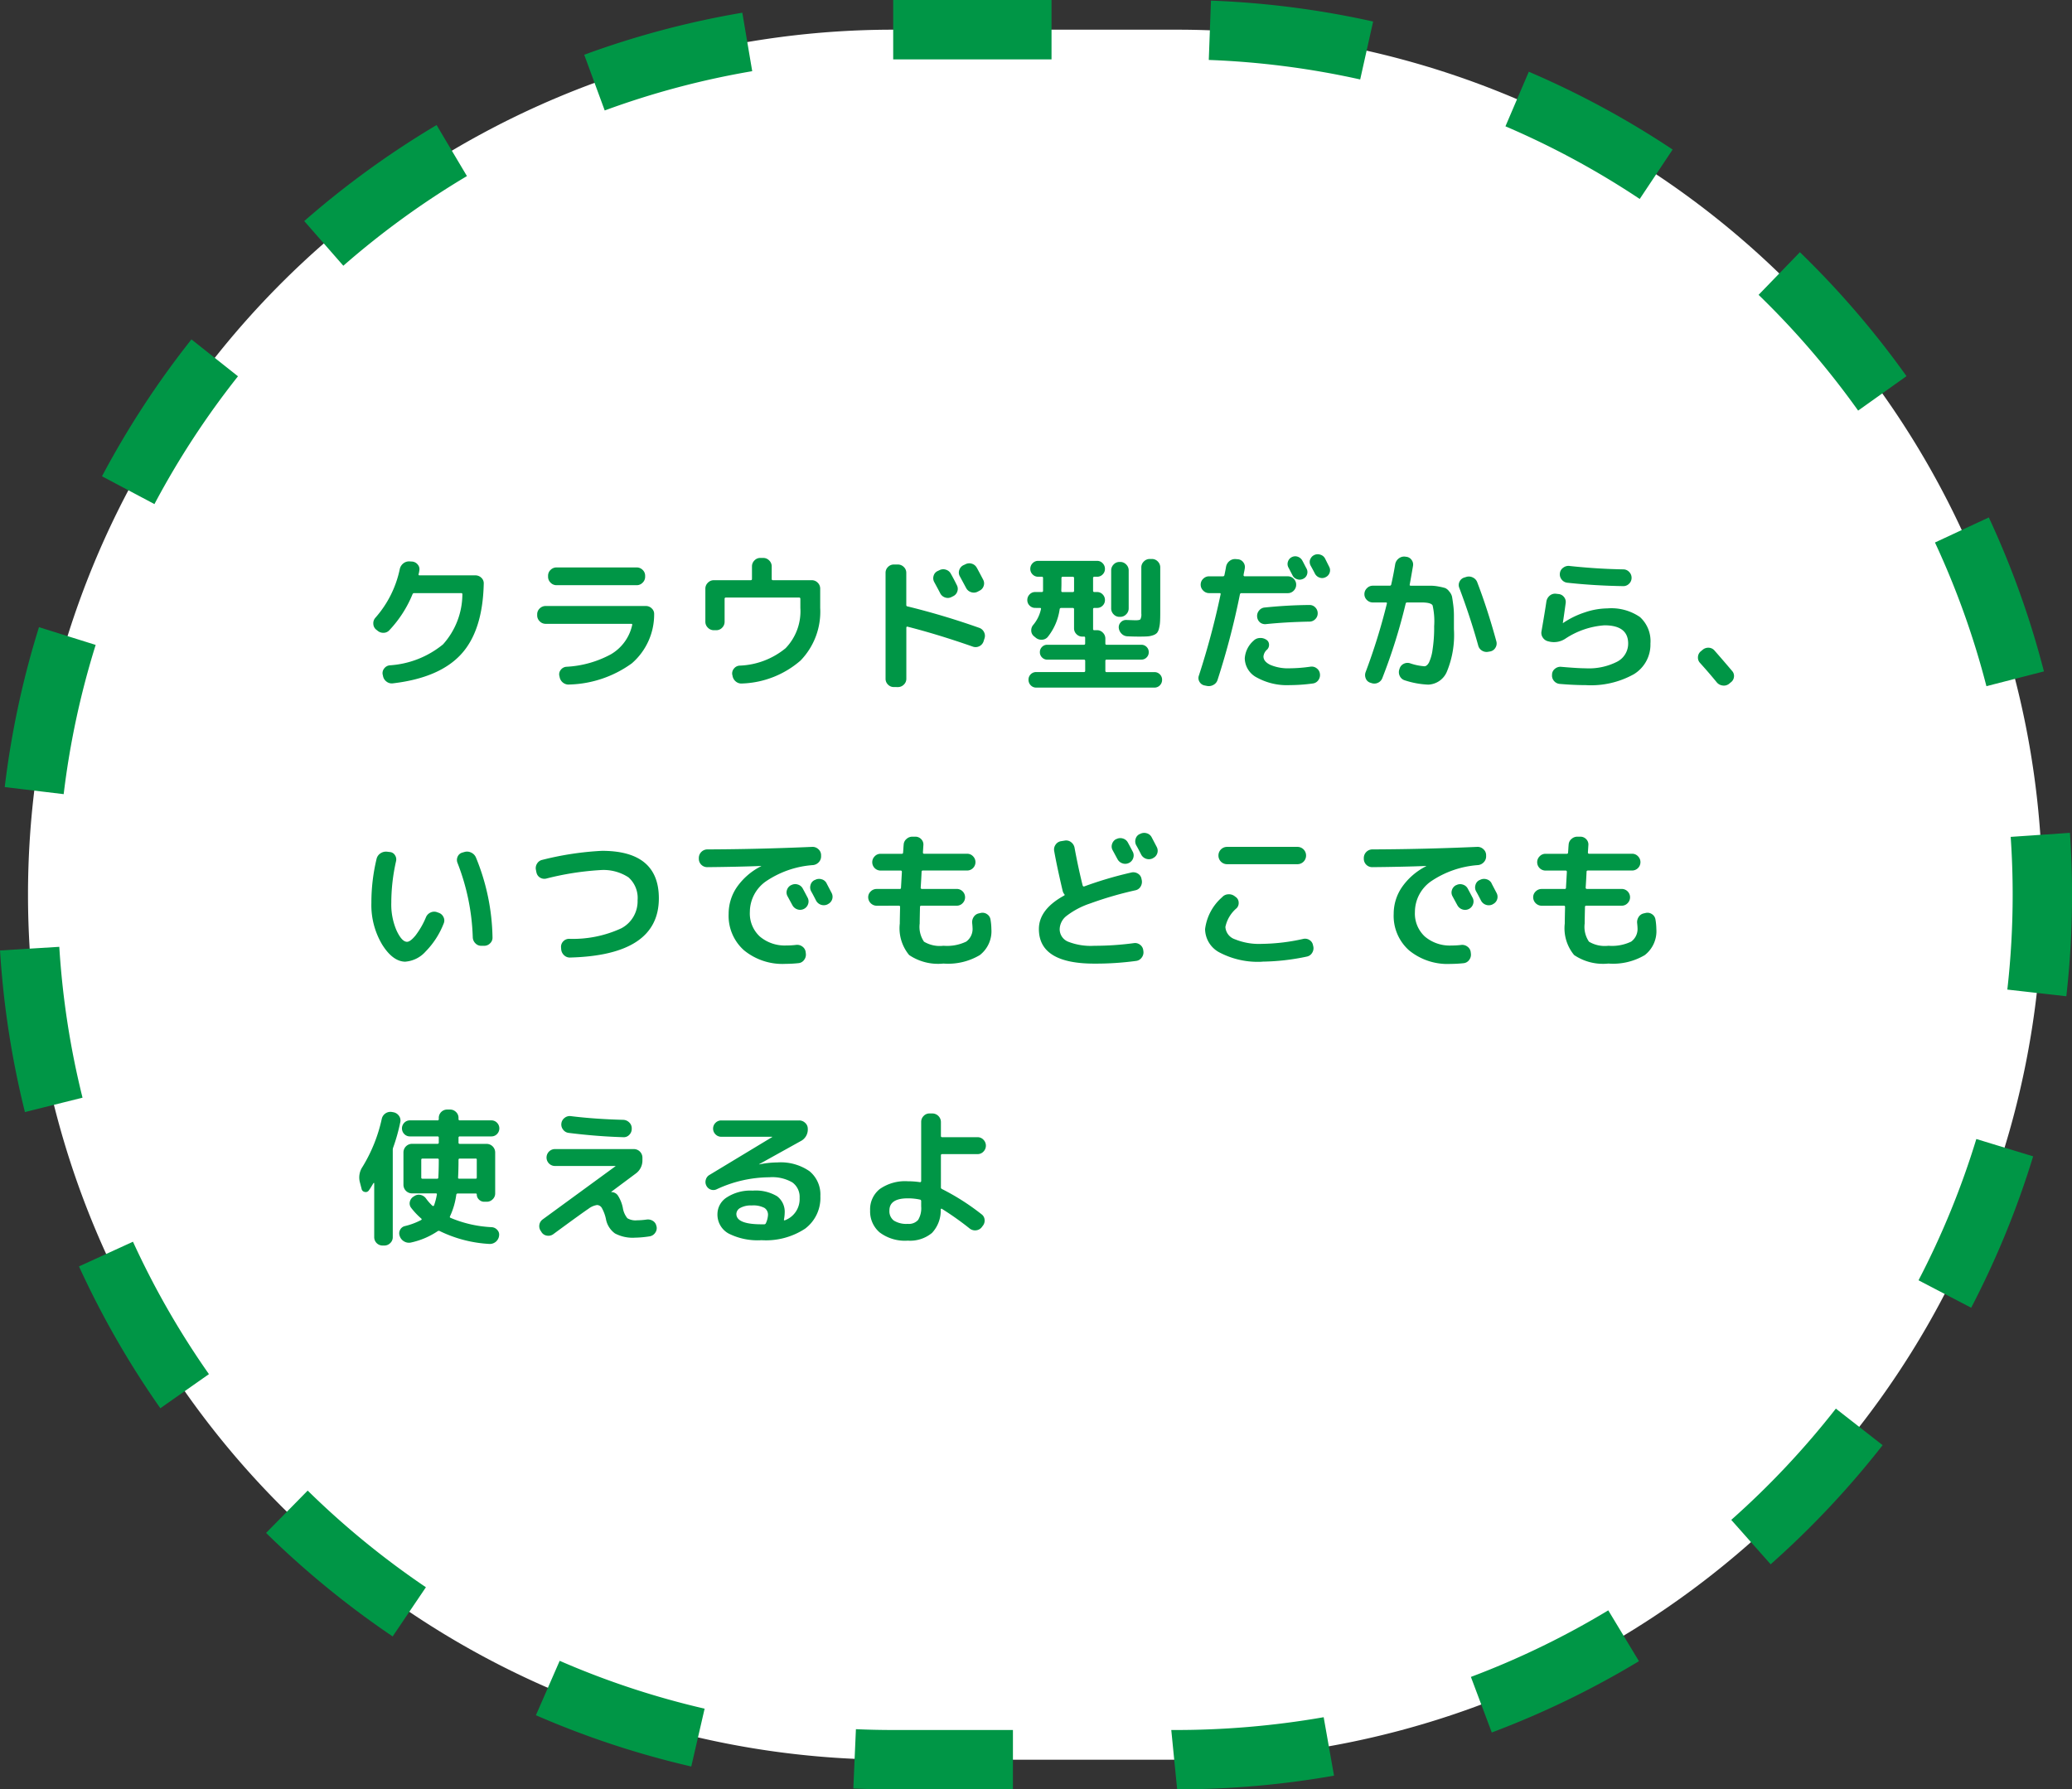
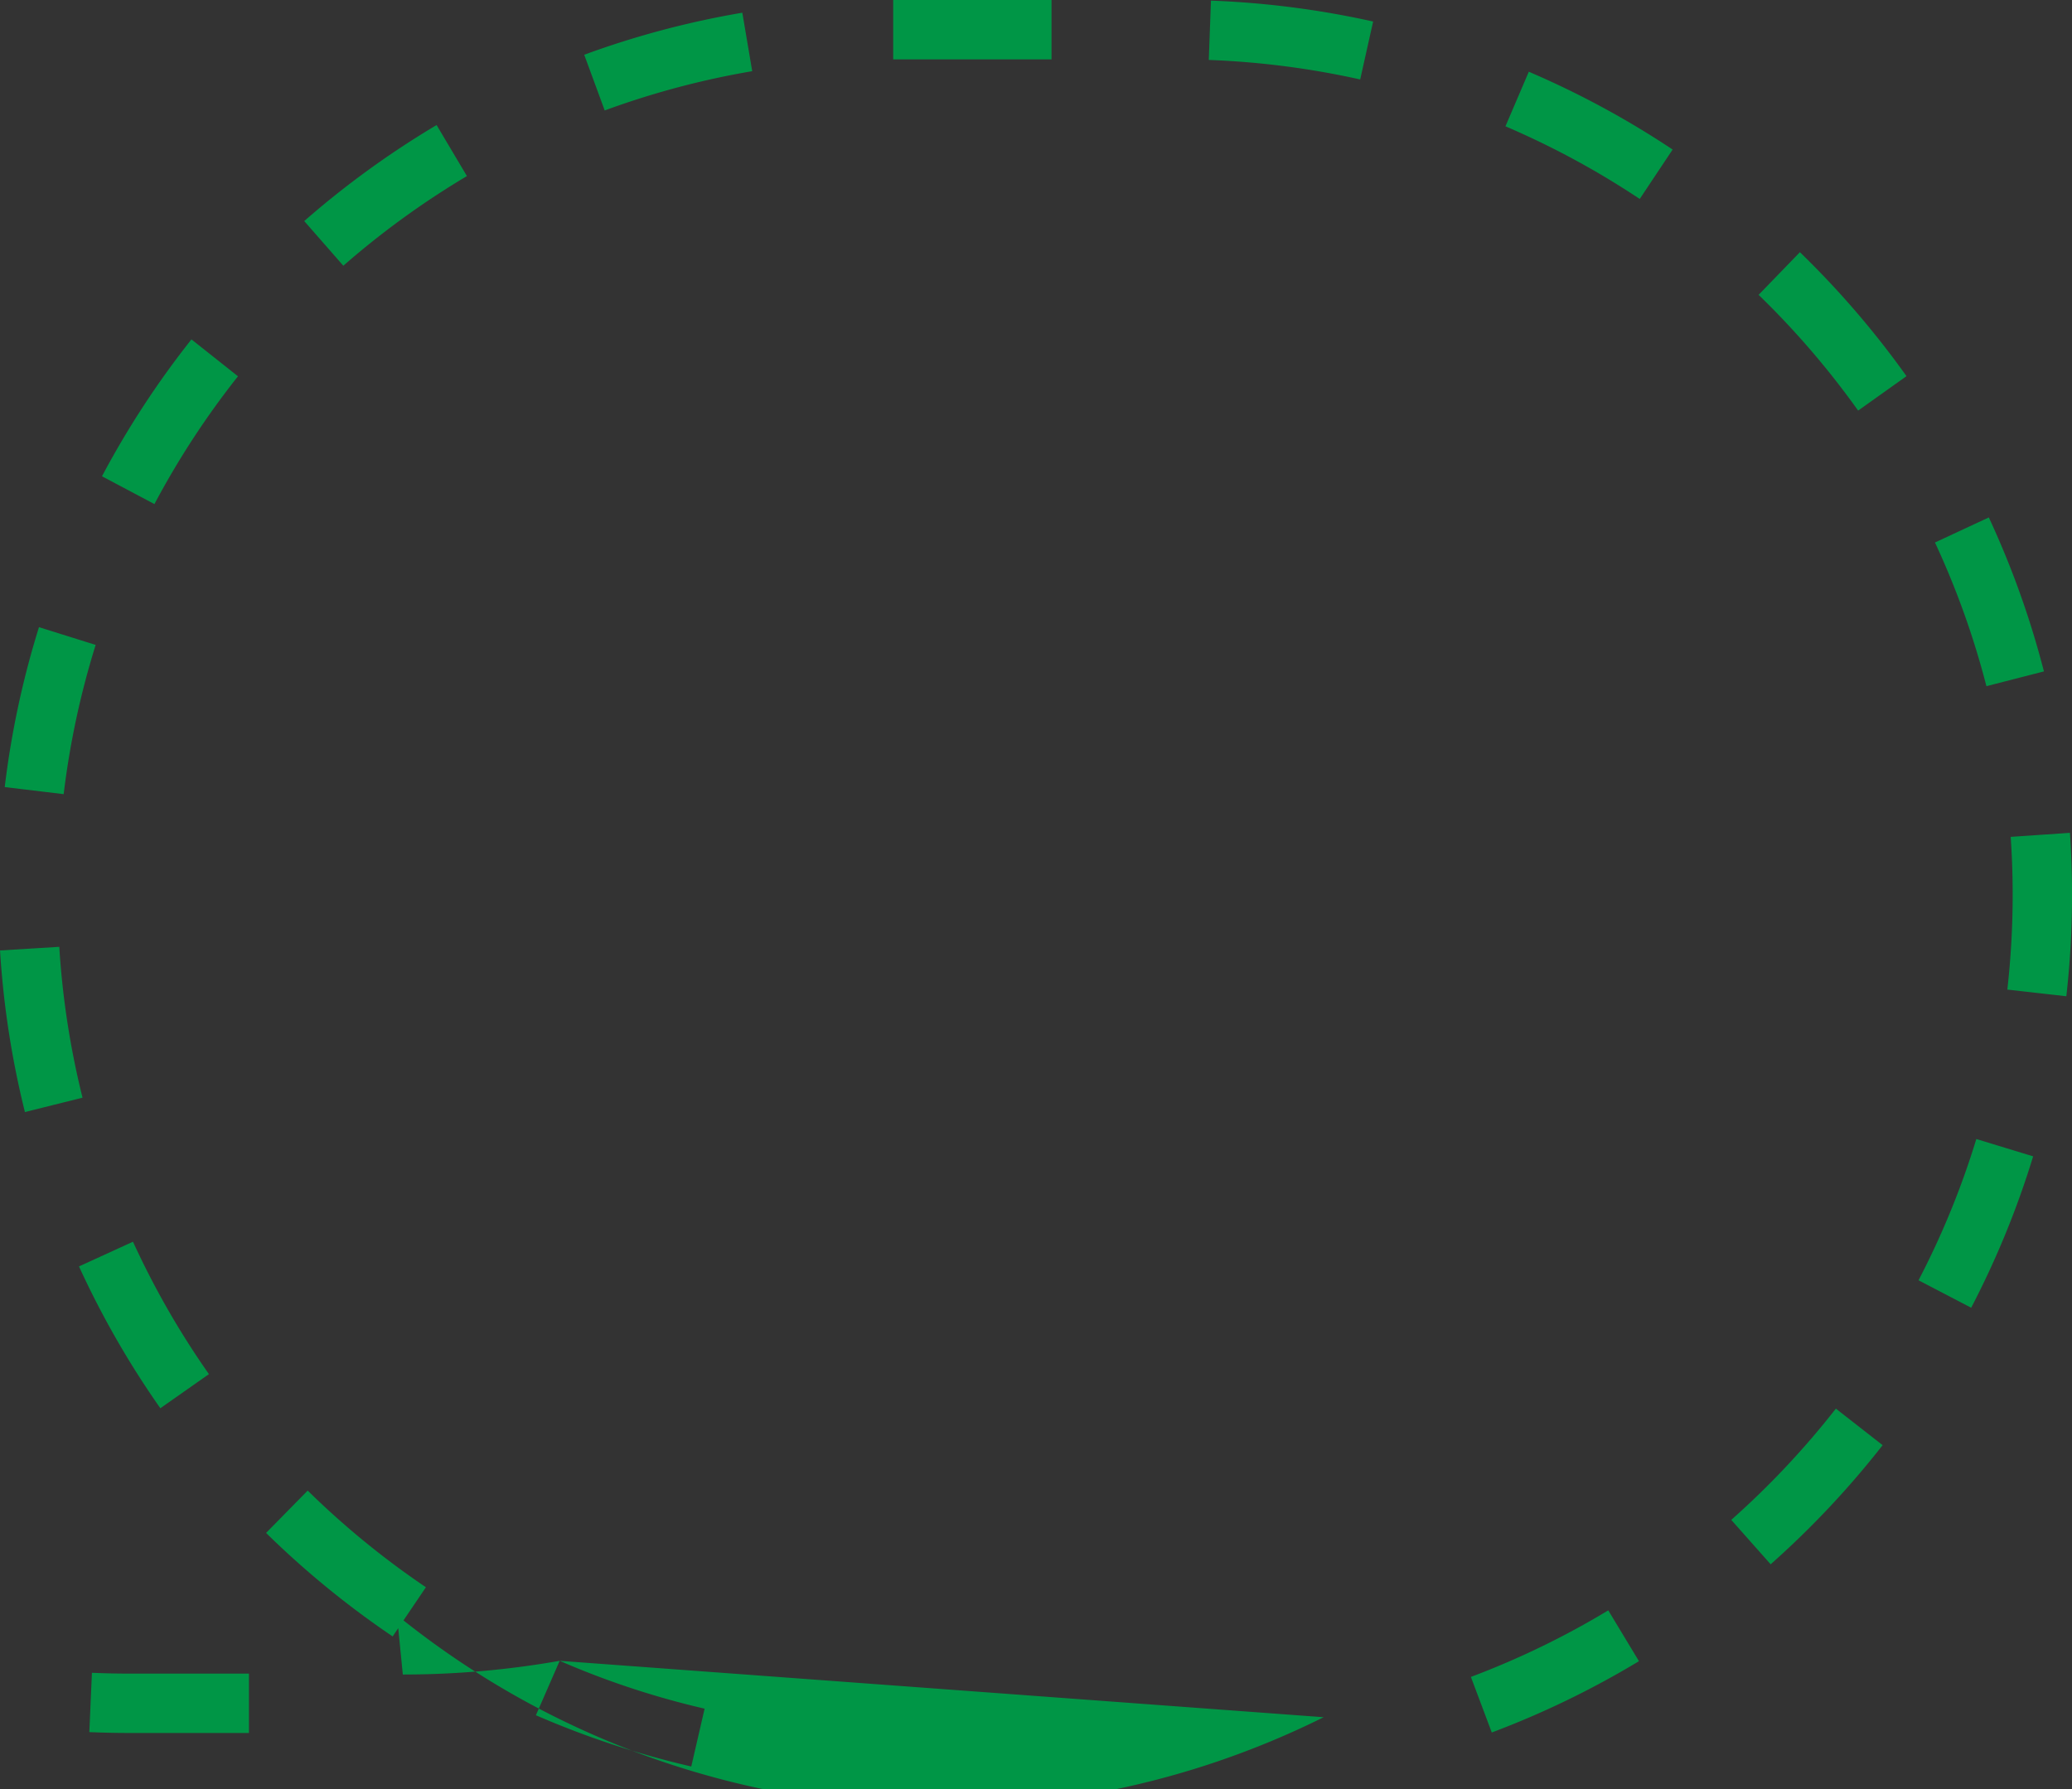
<svg xmlns="http://www.w3.org/2000/svg" width="209.388" height="180.866" viewBox="0 0 209.388 180.866">
  <rect x="0" y="0" width="209.388" height="180.866" fill="#333333" stroke="none" />
  <g id="グループ_1220" data-name="グループ 1220" transform="translate(14307.826 -8693.092)">
-     <path id="長方形_76" data-name="長方形 76" d="M1112.7,3621.315h28.7a87.433,87.433,0,0,1,87.433,87.433h0a87.433,87.433,0,0,1-87.433,87.433h-28.7a87.433,87.433,0,0,1-87.433-87.433h0A87.433,87.433,0,0,1,1112.7,3621.315Z" transform="translate(-15330.263 5074.777)" fill="#fff" />
-     <path id="長方形_76_-_アウトライン" data-name="長方形 76 - アウトライン" d="M1112.7,3618.315h16v6h-16Zm32.112.063a90.794,90.794,0,0,1,16.388,2.113l-1.308,5.855a84.772,84.772,0,0,0-15.3-1.972Zm-47.359,1.217,1,5.915a84.044,84.044,0,0,0-14.906,3.97l-2.071-5.631A90.055,90.055,0,0,1,1097.45,3619.6Zm79.479,5.97a90.468,90.468,0,0,1,14.535,7.866l-3.326,4.994a84.439,84.439,0,0,0-13.569-7.343Zm-110.374,5.39,3.066,5.158a84.912,84.912,0,0,0-12.491,9.062l-3.951-4.516A90.929,90.929,0,0,1,1066.554,3630.956Zm137.771,12.85a91.151,91.151,0,0,1,10.771,12.531l-4.887,3.481a85.111,85.111,0,0,0-10.06-11.7Zm-162.543,8.817,4.7,3.727a84.746,84.746,0,0,0-8.442,12.917l-5.3-2.81A90.761,90.761,0,0,1,1041.782,3652.623Zm181.633,17.994a90.045,90.045,0,0,1,5.569,15.563l-5.811,1.493a84.02,84.02,0,0,0-5.2-14.523Zm-197.04,11.093,5.726,1.792a84.2,84.2,0,0,0-3.233,15.084l-5.957-.714A90.224,90.224,0,0,1,1026.375,3681.71Zm205.237,20.786q.212,3.1.213,6.252a91.385,91.385,0,0,1-.577,10.267l-5.962-.674a85.363,85.363,0,0,0,.539-9.593q0-2.946-.2-5.843Zm-203.187,11.523a84.561,84.561,0,0,0,2.348,15.248l-5.821,1.453a90.579,90.579,0,0,1-2.515-16.333Zm193.731,19.427,5.738,1.752a90.117,90.117,0,0,1-6.262,15.3l-5.32-2.774A84.116,84.116,0,0,0,1222.156,3733.446Zm-186.285,10.38a84.542,84.542,0,0,0,7.676,13.384l-4.91,3.448a90.554,90.554,0,0,1-8.222-14.336Zm172.086,16.869,4.727,3.695a91.16,91.16,0,0,1-11.316,12.041l-3.981-4.489A85.182,85.182,0,0,0,1207.958,3760.7Zm-154.43,8.286a85.057,85.057,0,0,0,11.946,9.77l-3.36,4.971a91.078,91.078,0,0,1-12.791-10.461Zm131.432,12.106,3.1,5.137a90.3,90.3,0,0,1-14.873,7.208l-2.11-5.617A84.3,84.3,0,0,0,1184.959,3781.087Zm-105.967,5.1a83.988,83.988,0,0,0,14.647,4.836l-1.349,5.846a90.013,90.013,0,0,1-15.7-5.182Zm77.206,5.7,1.045,5.908a91.288,91.288,0,0,1-15.851,1.385l-.594-6A87.121,87.121,0,0,0,1156.2,3791.887Zm-47.269,1.211q1.873.082,3.767.083h12.1v6h-12.1q-2.026,0-4.03-.088Z" transform="translate(-15330.263 5074.777)" fill="#009646" />
-     <path id="パス_1068" data-name="パス 1068" d="M2.145-4.77,2.01-4.875a.783.783,0,0,1-.27-.577.831.831,0,0,1,.21-.608,10.715,10.715,0,0,0,2.46-4.9.99.99,0,0,1,.352-.585.919.919,0,0,1,.638-.21l.255.015a.807.807,0,0,1,.57.3.7.7,0,0,1,.165.6,2.461,2.461,0,0,1-.075.375q-.03.12.105.12h5.625a.851.851,0,0,1,.615.248.748.748,0,0,1,.24.592q-.105,4.77-2.3,7.148T3.72.57A.858.858,0,0,1,3.068.39.9.9,0,0,1,2.715-.2l-.03-.12a.747.747,0,0,1,.15-.608.8.8,0,0,1,.555-.322A9.449,9.449,0,0,0,8.783-3.368,7.627,7.627,0,0,0,10.74-8.43a.106.106,0,0,0-.12-.12H5.88a.175.175,0,0,0-.18.12A11.809,11.809,0,0,1,3.375-4.815a.793.793,0,0,1-.6.277A.889.889,0,0,1,2.145-4.77Zm17.01-.675a.821.821,0,0,1-.6-.255.821.821,0,0,1-.255-.6V-6.4A.8.8,0,0,1,18.555-7a.833.833,0,0,1,.6-.247H29.28a.833.833,0,0,1,.6.247.748.748,0,0,1,.24.593,6.532,6.532,0,0,1-2.257,4.957A11.274,11.274,0,0,1,21.555.69.887.887,0,0,1,20.91.5a.912.912,0,0,1-.345-.585l-.03-.12a.714.714,0,0,1,.157-.6.782.782,0,0,1,.563-.3,10.534,10.534,0,0,0,4.508-1.268A4.553,4.553,0,0,0,27.9-5.325q.03-.12-.09-.12Zm1.1-5.7h8.1a.833.833,0,0,1,.6.247.8.8,0,0,1,.255.593v.1a.821.821,0,0,1-.255.6.821.821,0,0,1-.6.255h-8.1a.821.821,0,0,1-.6-.255.821.821,0,0,1-.255-.6v-.1a.8.8,0,0,1,.255-.593A.833.833,0,0,1,20.25-11.145ZM36.15-4.8a.821.821,0,0,1-.6-.255.821.821,0,0,1-.255-.6V-9a.821.821,0,0,1,.255-.6.821.821,0,0,1,.6-.255h3.72q.135,0,.135-.12V-11.25a.833.833,0,0,1,.248-.6.8.8,0,0,1,.592-.255h.3a.821.821,0,0,1,.6.255.821.821,0,0,1,.255.6v1.275q0,.12.135.12H46.05a.821.821,0,0,1,.6.255A.821.821,0,0,1,46.9-9v1.95a7.093,7.093,0,0,1-1.988,5.318,9.482,9.482,0,0,1-5.9,2.318.863.863,0,0,1-.638-.2A.923.923,0,0,1,38.04-.2l-.03-.12a.758.758,0,0,1,.173-.6.782.782,0,0,1,.563-.3A7.742,7.742,0,0,0,43.4-2.978,5.38,5.38,0,0,0,44.895-7.05v-.915q0-.135-.12-.135h-7.4a.119.119,0,0,0-.135.135v2.31a.833.833,0,0,1-.248.6A.8.8,0,0,1,36.4-4.8Zm22.785-6.06a.842.842,0,0,1,.66-.06.824.824,0,0,1,.51.42q.285.495.6,1.14a.788.788,0,0,1,.052.645.8.8,0,0,1-.427.48l-.15.075a.8.8,0,0,1-.652.053.851.851,0,0,1-.5-.427q-.1-.2-.3-.57t-.3-.555a.809.809,0,0,1-.068-.638.746.746,0,0,1,.413-.487Zm3.8-.24q.42.78.63,1.185a.788.788,0,0,1,.053.645.8.8,0,0,1-.428.48l-.195.105a.844.844,0,0,1-.653.037.851.851,0,0,1-.5-.428l-.63-1.17a.771.771,0,0,1-.06-.63.823.823,0,0,1,.42-.495l.195-.09a.842.842,0,0,1,.66-.06A.824.824,0,0,1,62.73-11.1ZM54.345.945A.808.808,0,0,1,53.753.7a.808.808,0,0,1-.248-.592v-10.71a.808.808,0,0,1,.248-.592.808.808,0,0,1,.592-.247h.4a.833.833,0,0,1,.6.247.8.8,0,0,1,.255.592v3.24q0,.135.1.15A75.158,75.158,0,0,1,62.97-5.04a.852.852,0,0,1,.488.435.819.819,0,0,1,.037.66l-.09.285a.828.828,0,0,1-.428.48.83.83,0,0,1-.637.045Q58.785-4.38,55.71-5.16a.063.063,0,0,0-.075.023.129.129,0,0,0-.03.082V.105A.8.8,0,0,1,55.35.7a.833.833,0,0,1-.6.248Zm14.28-8a.766.766,0,0,1-.562-.233.766.766,0,0,1-.233-.562.791.791,0,0,1,.233-.57.754.754,0,0,1,.563-.24h.66q.135,0,.135-.12v-1.29q0-.135-.12-.135h-.375a.766.766,0,0,1-.562-.233.766.766,0,0,1-.232-.562.791.791,0,0,1,.232-.57.754.754,0,0,1,.563-.24H74.88a.754.754,0,0,1,.563.24.791.791,0,0,1,.232.57.766.766,0,0,1-.232.563.766.766,0,0,1-.562.233h-.27a.119.119,0,0,0-.135.135v1.29q0,.12.135.12h.27a.754.754,0,0,1,.563.24.791.791,0,0,1,.232.57.766.766,0,0,1-.232.563.766.766,0,0,1-.562.233h-.27q-.135,0-.135.12v2.01q0,.12.1.12h.3a.8.8,0,0,1,.592.255.833.833,0,0,1,.248.6v.5q0,.12.135.12h3.5a.724.724,0,0,1,.533.217.724.724,0,0,1,.217.532.724.724,0,0,1-.217.533.724.724,0,0,1-.533.218h-3.5a.119.119,0,0,0-.135.135V-.7a.119.119,0,0,0,.135.135H80.67a.754.754,0,0,1,.555.225A.754.754,0,0,1,81.45.21a.779.779,0,0,1-.225.562A.742.742,0,0,1,80.67,1H68.73a.742.742,0,0,1-.555-.233A.779.779,0,0,1,67.95.21a.754.754,0,0,1,.225-.555A.754.754,0,0,1,68.73-.57h4.815A.119.119,0,0,0,73.68-.7v-.99a.119.119,0,0,0-.135-.135h-3.69a.724.724,0,0,1-.533-.218A.724.724,0,0,1,69.1-2.58a.724.724,0,0,1,.217-.532.724.724,0,0,1,.533-.217h3.69q.135,0,.135-.12v-.585q0-.12-.105-.12h-.18A.808.808,0,0,1,72.8-4.4a.808.808,0,0,1-.247-.592V-6.93q0-.12-.135-.12H71.25a.142.142,0,0,0-.15.12,5.776,5.776,0,0,1-1.2,2.805.785.785,0,0,1-.6.285.882.882,0,0,1-.645-.225L68.49-4.2a.743.743,0,0,1-.263-.562.838.838,0,0,1,.218-.593A3.686,3.686,0,0,0,69.21-6.93q.03-.12-.09-.12ZM71.28-9.48q0,.12-.007.36t-.007.345a.106.106,0,0,0,.12.12H72.42q.135,0,.135-.12v-1.29a.119.119,0,0,0-.135-.135H71.4q-.12,0-.12.135Zm6.795,2.475a.821.821,0,0,1-.255.6.821.821,0,0,1-.6.255h-.075a.8.8,0,0,1-.592-.255.833.833,0,0,1-.248-.6v-3.84a.833.833,0,0,1,.248-.6.8.8,0,0,1,.592-.255h.075a.821.821,0,0,1,.6.255.821.821,0,0,1,.255.6Zm-.135,2.82a.851.851,0,0,1-.592-.27.958.958,0,0,1-.277-.6.717.717,0,0,1,.217-.562.717.717,0,0,1,.563-.217l.9.03q.42,0,.51-.1a1.109,1.109,0,0,0,.09-.592v-4.65a.821.821,0,0,1,.255-.6A.821.821,0,0,1,80.2-12h.225a.8.8,0,0,1,.592.255.833.833,0,0,1,.247.6V-6.6q0,.6-.022.96a3.391,3.391,0,0,1-.105.668,1.109,1.109,0,0,1-.2.443.946.946,0,0,1-.382.232,2.047,2.047,0,0,1-.562.12q-.3.022-.825.022Q78.54-4.155,77.94-4.185Zm16.7-6.15q-.075-.135-.21-.4t-.21-.4a.743.743,0,0,1-.052-.592.757.757,0,0,1,.382-.457.76.76,0,0,1,.607-.045.834.834,0,0,1,.473.405q.075.135.21.4t.21.4a.743.743,0,0,1,.045.6.724.724,0,0,1-.4.435.784.784,0,0,1-.592.037A.757.757,0,0,1,94.635-10.335Zm1.77-1.59a.776.776,0,0,1,.4-.465.81.81,0,0,1,.63-.045.787.787,0,0,1,.48.39l.217.435.2.4a.743.743,0,0,1,.045.6.778.778,0,0,1-.405.45.76.76,0,0,1-.607.045.834.834,0,0,1-.472-.4q-.135-.27-.435-.81A.791.791,0,0,1,96.4-11.925Zm-5.07,6.33a.828.828,0,0,1-.285-.57.84.84,0,0,1,.195-.622.8.8,0,0,1,.57-.307q2.34-.24,4.53-.255a.784.784,0,0,1,.585.248.821.821,0,0,1,.24.593.808.808,0,0,1-.247.592.808.808,0,0,1-.592.247q-2.385.045-4.4.255A.825.825,0,0,1,91.335-5.595ZM89.805-1.95a2.6,2.6,0,0,1,.885-1.785.932.932,0,0,1,.622-.278,1.073,1.073,0,0,1,.668.173.579.579,0,0,1,.277.465.667.667,0,0,1-.187.525,1.05,1.05,0,0,0-.375.7q0,.525.713.862a4.609,4.609,0,0,0,1.942.338,15.667,15.667,0,0,0,2.1-.165.819.819,0,0,1,.623.165A.8.8,0,0,1,97.4-.39a.868.868,0,0,1-.165.645.792.792,0,0,1-.555.33A17.524,17.524,0,0,1,94.35.75a6.29,6.29,0,0,1-3.307-.758A2.234,2.234,0,0,1,89.805-1.95ZM85.725.78a.75.75,0,0,1-.5-.375.716.716,0,0,1-.053-.63,79.518,79.518,0,0,0,2.19-8.19q.03-.135-.09-.135H86.205a.821.821,0,0,1-.6-.255.821.821,0,0,1-.255-.6A.8.8,0,0,1,85.605-10a.833.833,0,0,1,.6-.248H87.6a.142.142,0,0,0,.15-.12q.12-.57.165-.855a.957.957,0,0,1,.353-.577.879.879,0,0,1,.637-.188l.195.015a.749.749,0,0,1,.555.307.771.771,0,0,1,.15.622q-.015.12-.06.33t-.06.33a.091.091,0,0,0,.022.09.107.107,0,0,0,.083.045h4.365a.808.808,0,0,1,.592.248A.808.808,0,0,1,95-9.4a.833.833,0,0,1-.248.6.8.8,0,0,1-.592.255h-4.68a.151.151,0,0,0-.165.12A77.425,77.425,0,0,1,87.06.21a.846.846,0,0,1-.427.518.948.948,0,0,1-.668.1ZM102.75-7.605a.833.833,0,0,1-.6-.247.8.8,0,0,1-.255-.593.821.821,0,0,1,.255-.6.821.821,0,0,1,.6-.255h1.71a.147.147,0,0,0,.15-.135q.225-.99.4-2.055a.951.951,0,0,1,.353-.562.879.879,0,0,1,.638-.187l.1.015a.749.749,0,0,1,.555.308.771.771,0,0,1,.15.622q-.195,1.14-.33,1.875-.03.12.105.12h2a4.493,4.493,0,0,1,.847.09,5.4,5.4,0,0,1,.637.15,1.052,1.052,0,0,1,.405.345,1.238,1.238,0,0,1,.277.51q.045.225.12.8a8.265,8.265,0,0,1,.075,1.057V-4.9A9.683,9.683,0,0,1,110.25-.66,2.128,2.128,0,0,1,108.345.7,8.664,8.664,0,0,1,105.99.27a.824.824,0,0,1-.51-.42.875.875,0,0,1-.06-.675l.03-.09a.8.8,0,0,1,.412-.488.843.843,0,0,1,.652-.053,5.681,5.681,0,0,0,1.44.3q.255,0,.465-.375a4.483,4.483,0,0,0,.368-1.328,14.719,14.719,0,0,0,.157-2.347,7.257,7.257,0,0,0-.157-2.1q-.158-.3-1.132-.3h-1.44a.142.142,0,0,0-.15.12A56.594,56.594,0,0,1,103.71.03a.846.846,0,0,1-.458.487A.844.844,0,0,1,102.6.54L102.5.51a.719.719,0,0,1-.465-.428.867.867,0,0,1-.015-.652,60.746,60.746,0,0,0,2.145-6.915q.03-.12-.09-.12ZM113.4-3.24q-.795-2.865-1.92-5.85a.753.753,0,0,1,.03-.622.773.773,0,0,1,.48-.413l.195-.06a.883.883,0,0,1,.675.06.871.871,0,0,1,.45.51q1.035,2.7,1.92,5.94a.8.8,0,0,1-.09.638.776.776,0,0,1-.525.382l-.18.03a.857.857,0,0,1-.645-.105A.831.831,0,0,1,113.4-3.24Zm7.08-.435a.869.869,0,0,1-.548-.367.831.831,0,0,1-.142-.638q.36-2.07.495-3.015a.967.967,0,0,1,.33-.593.824.824,0,0,1,.63-.2l.255.03a.782.782,0,0,1,.563.3.781.781,0,0,1,.173.615q-.195,1.425-.285,1.995v.03h.015l.015-.015a8.712,8.712,0,0,1,2.2-1.073,7.282,7.282,0,0,1,2.272-.4,5.1,5.1,0,0,1,3.292.878A3.28,3.28,0,0,1,130.8-3.45a3.5,3.5,0,0,1-1.68,3.1,8.908,8.908,0,0,1-4.875,1.1q-1.185,0-2.595-.12a.846.846,0,0,1-.593-.3.824.824,0,0,1-.2-.63V-.33a.748.748,0,0,1,.293-.57.84.84,0,0,1,.622-.2q1.725.15,2.475.15a6.265,6.265,0,0,0,3.188-.668A2.052,2.052,0,0,0,128.55-3.45q0-1.845-2.4-1.845a8.2,8.2,0,0,0-3.99,1.38,2.094,2.094,0,0,1-1.56.27Zm2.13-7.62q2.775.3,5.445.345a.8.8,0,0,1,.592.255.833.833,0,0,1,.248.6.808.808,0,0,1-.248.592.808.808,0,0,1-.592.247Q125.16-9.3,122.4-9.6a.827.827,0,0,1-.577-.33.826.826,0,0,1-.173-.63.792.792,0,0,1,.33-.555A.9.9,0,0,1,122.61-11.3ZM137.5.465q-.735-.9-1.68-1.95a.778.778,0,0,1-.217-.608.787.787,0,0,1,.292-.577l.18-.15a.872.872,0,0,1,.615-.21.8.8,0,0,1,.585.285q.78.885,1.785,2.07a.757.757,0,0,1,.18.608.787.787,0,0,1-.33.548l-.18.15a.842.842,0,0,1-.645.157A.9.9,0,0,1,137.5.465ZM11.79,26.245a22.484,22.484,0,0,0-1.545-7.53.792.792,0,0,1,.015-.623.723.723,0,0,1,.465-.412l.21-.06a.926.926,0,0,1,.683.052.965.965,0,0,1,.487.487,22.1,22.1,0,0,1,1.68,8.085.77.77,0,0,1-.24.6.821.821,0,0,1-.6.255h-.3a.8.8,0,0,1-.592-.255A.892.892,0,0,1,11.79,26.245Zm-6.8,2.46q-1.275,0-2.362-1.74A7.8,7.8,0,0,1,1.545,22.75a18.855,18.855,0,0,1,.525-4.44.917.917,0,0,1,.4-.562.989.989,0,0,1,.682-.158l.255.03a.665.665,0,0,1,.518.315.767.767,0,0,1,.112.615,19.063,19.063,0,0,0-.48,4.2,6.606,6.606,0,0,0,.533,2.805q.533,1.14,1.057,1.14.33,0,.855-.637A8.225,8.225,0,0,0,7.065,24.2a.909.909,0,0,1,.473-.472.844.844,0,0,1,.653-.023l.165.06a.821.821,0,0,1,.48.442.75.75,0,0,1,.015.638,8.373,8.373,0,0,1-1.83,2.835A3.043,3.043,0,0,1,4.995,28.7Zm13.23-9.03-.045-.24a.838.838,0,0,1,.113-.645.8.8,0,0,1,.517-.375,30.8,30.8,0,0,1,6.045-.915q5.745,0,5.745,4.8,0,5.745-8.955,5.985a.823.823,0,0,1-.623-.233.912.912,0,0,1-.292-.608l-.015-.195a.782.782,0,0,1,.217-.593.811.811,0,0,1,.577-.262,11.669,11.669,0,0,0,5.3-1.065,3.09,3.09,0,0,0,1.642-2.835,2.787,2.787,0,0,0-.915-2.31,4.611,4.611,0,0,0-2.9-.735,28.749,28.749,0,0,0-5.415.855.827.827,0,0,1-.63-.1A.781.781,0,0,1,18.225,19.675Zm25.755,1.29a.842.842,0,0,1,.66-.06.824.824,0,0,1,.51.42q.165.3.495.93a.8.8,0,0,1,.03.645.824.824,0,0,1-.435.48.843.843,0,0,1-.66.03.882.882,0,0,1-.495-.435q-.075-.135-.48-.885a.771.771,0,0,1-.06-.63.823.823,0,0,1,.42-.495Zm3.57-.18.51.975a.82.82,0,0,1-.375,1.125l-.045.03a.883.883,0,0,1-1.155-.39q-.075-.15-.24-.465T45.99,21.6a.824.824,0,0,1-.067-.645.748.748,0,0,1,.412-.5l.045-.015a.866.866,0,0,1,.66-.067A.8.8,0,0,1,47.55,20.785ZM35.475,19.15a.845.845,0,0,1-.84-.84v-.1a.871.871,0,0,1,.855-.855q5.13-.015,10.6-.255a.841.841,0,0,1,.615.225.8.8,0,0,1,.285.585v.1a.851.851,0,0,1-.218.622.916.916,0,0,1-.592.308A9.693,9.693,0,0,0,41.392,20.6a3.793,3.793,0,0,0-1.6,3.075,3.159,3.159,0,0,0,1.013,2.49,3.9,3.9,0,0,0,2.693.9,7.977,7.977,0,0,0,.99-.06.873.873,0,0,1,.623.18.8.8,0,0,1,.322.555l.015.135a.866.866,0,0,1-.165.638.784.784,0,0,1-.555.337,12.944,12.944,0,0,1-1.335.075,6.13,6.13,0,0,1-4.185-1.365,4.653,4.653,0,0,1-1.56-3.69,4.761,4.761,0,0,1,.847-2.722A6.591,6.591,0,0,1,40.92,19.06q.015,0,.015-.03H40.92Q38.595,19.12,35.475,19.15Zm17.13,3.9a.871.871,0,0,1-.855-.855.8.8,0,0,1,.255-.592.833.833,0,0,1,.6-.248H54.93a.119.119,0,0,0,.135-.135l.09-1.59q0-.135-.12-.135H53a.845.845,0,0,1-.84-.84.833.833,0,0,1,.247-.6A.8.8,0,0,1,53,17.8H55.14q.135,0,.135-.12.015-.135.03-.4t.03-.4a.794.794,0,0,1,.292-.585.866.866,0,0,1,.622-.225h.3a.8.8,0,0,1,.577.27.757.757,0,0,1,.2.6l-.045.72q0,.135.12.135h4.35a.8.8,0,0,1,.593.255.833.833,0,0,1,.247.6.845.845,0,0,1-.84.84h-4.47q-.135,0-.135.12-.03.7-.09,1.605a.119.119,0,0,0,.135.135h3.51a.845.845,0,0,1,.84.84.833.833,0,0,1-.248.6.8.8,0,0,1-.592.255H57.12a.119.119,0,0,0-.135.135q-.03,1.29-.03,1.665a2.658,2.658,0,0,0,.435,1.837,3.1,3.1,0,0,0,1.965.413,4.481,4.481,0,0,0,2.3-.42,1.577,1.577,0,0,0,.638-1.425q0-.105-.03-.405a.953.953,0,0,1,.143-.653.808.808,0,0,1,.518-.368l.195-.045a.8.8,0,0,1,.637.12.786.786,0,0,1,.353.54,6.116,6.116,0,0,1,.09.96,3.052,3.052,0,0,1-1.17,2.64,6.283,6.283,0,0,1-3.675.855,5.22,5.22,0,0,1-3.465-.862,4.235,4.235,0,0,1-.945-3.187q0-.375.03-1.665,0-.135-.12-.135ZM76.83,16.315a.842.842,0,0,1,.66-.06.824.824,0,0,1,.51.42q.165.3.495.93a.8.8,0,0,1,.03.645.824.824,0,0,1-.435.48.843.843,0,0,1-.66.03.882.882,0,0,1-.495-.435q-.075-.135-.48-.885a.771.771,0,0,1-.06-.63.823.823,0,0,1,.42-.5Zm2.4-.525a.866.866,0,0,1,.66-.068.8.8,0,0,1,.51.413l.51.975a.82.82,0,0,1-.375,1.125l-.045.03a.883.883,0,0,1-1.155-.39q-.075-.15-.24-.465t-.255-.465a.824.824,0,0,1-.067-.645.748.748,0,0,1,.412-.495ZM74.595,28.9Q69,28.9,69,25.405q0-1.98,2.535-3.375.12-.06.03-.15a.851.851,0,0,1-.165-.345q-.57-2.415-.855-4.02a.831.831,0,0,1,.143-.638.812.812,0,0,1,.548-.352l.375-.06a.793.793,0,0,1,.63.15.908.908,0,0,1,.36.555q.39,2.115.825,3.84a.145.145,0,0,0,.06.075.1.1,0,0,0,.09.015,38.582,38.582,0,0,1,4.77-1.41A.86.86,0,0,1,79,19.8a.751.751,0,0,1,.368.533l.03.135a.912.912,0,0,1-.12.645.781.781,0,0,1-.525.375,36.7,36.7,0,0,0-4.583,1.335,8.1,8.1,0,0,0-2.393,1.267,1.761,1.761,0,0,0-.675,1.313,1.356,1.356,0,0,0,.84,1.275,6.267,6.267,0,0,0,2.655.42,30.052,30.052,0,0,0,4.005-.27.819.819,0,0,1,.622.165.8.8,0,0,1,.323.555l.015.105a.85.85,0,0,1-.173.637.809.809,0,0,1-.562.337A30.3,30.3,0,0,1,74.595,28.9ZM88,17.1h7.14A.871.871,0,0,1,96,17.95v.045a.871.871,0,0,1-.855.855H88a.871.871,0,0,1-.855-.855V17.95A.871.871,0,0,1,88,17.1Zm3.54,11.61a8.328,8.328,0,0,1-4.215-.9,2.707,2.707,0,0,1-1.53-2.4,5.12,5.12,0,0,1,1.725-3.225.859.859,0,0,1,.615-.292.939.939,0,0,1,.66.2l.1.075a.688.688,0,0,1,.293.54.748.748,0,0,1-.2.585,3.387,3.387,0,0,0-1.14,1.9,1.4,1.4,0,0,0,.96,1.245,6.419,6.419,0,0,0,2.73.465,19.938,19.938,0,0,0,4.17-.5.816.816,0,0,1,.638.112.754.754,0,0,1,.353.518l.03.12a.86.86,0,0,1-.113.653.8.8,0,0,1-.533.382A22.655,22.655,0,0,1,91.545,28.7Zm19.635-7.74a.842.842,0,0,1,.66-.06.824.824,0,0,1,.51.42q.165.3.495.93a.8.8,0,0,1,.03.645.824.824,0,0,1-.435.48.843.843,0,0,1-.66.03.882.882,0,0,1-.495-.435q-.075-.135-.48-.885a.771.771,0,0,1-.06-.63.823.823,0,0,1,.42-.495Zm3.57-.18.51.975a.82.82,0,0,1-.375,1.125l-.045.03a.883.883,0,0,1-1.155-.39q-.075-.15-.24-.465t-.255-.465a.824.824,0,0,1-.067-.645.748.748,0,0,1,.412-.5l.045-.015a.866.866,0,0,1,.66-.067A.8.8,0,0,1,114.75,20.785ZM102.675,19.15a.845.845,0,0,1-.84-.84v-.1a.871.871,0,0,1,.855-.855q5.13-.015,10.605-.255a.841.841,0,0,1,.615.225.8.8,0,0,1,.285.585v.1a.851.851,0,0,1-.218.622.916.916,0,0,1-.592.308,9.693,9.693,0,0,0-4.792,1.665A3.793,3.793,0,0,0,107,23.68a3.159,3.159,0,0,0,1.012,2.49,3.9,3.9,0,0,0,2.693.9,7.977,7.977,0,0,0,.99-.06.873.873,0,0,1,.622.18.8.8,0,0,1,.323.555l.015.135a.866.866,0,0,1-.165.638.784.784,0,0,1-.555.337,12.944,12.944,0,0,1-1.335.075,6.13,6.13,0,0,1-4.185-1.365,4.653,4.653,0,0,1-1.56-3.69,4.761,4.761,0,0,1,.847-2.722,6.591,6.591,0,0,1,2.423-2.093q.015,0,.015-.03h-.015Q105.8,19.12,102.675,19.15Zm17.13,3.9a.871.871,0,0,1-.855-.855.8.8,0,0,1,.255-.592.833.833,0,0,1,.6-.248h2.325a.119.119,0,0,0,.135-.135l.09-1.59q0-.135-.12-.135h-2.04a.845.845,0,0,1-.84-.84.833.833,0,0,1,.248-.6.8.8,0,0,1,.592-.255h2.145q.135,0,.135-.12.015-.135.03-.4t.03-.4a.794.794,0,0,1,.293-.585.866.866,0,0,1,.622-.225h.3a.8.8,0,0,1,.577.27.757.757,0,0,1,.2.6l-.045.72q0,.135.12.135h4.35a.8.8,0,0,1,.592.255.833.833,0,0,1,.247.6.845.845,0,0,1-.84.84h-4.47q-.135,0-.135.12-.03.7-.09,1.605a.119.119,0,0,0,.135.135h3.51a.845.845,0,0,1,.84.84.833.833,0,0,1-.247.6.8.8,0,0,1-.592.255H124.32a.119.119,0,0,0-.135.135q-.03,1.29-.03,1.665a2.658,2.658,0,0,0,.435,1.837,3.1,3.1,0,0,0,1.965.413,4.481,4.481,0,0,0,2.3-.42,1.577,1.577,0,0,0,.637-1.425q0-.105-.03-.405a.953.953,0,0,1,.143-.653.808.808,0,0,1,.518-.368l.195-.045a.8.8,0,0,1,.638.12.786.786,0,0,1,.352.54,6.117,6.117,0,0,1,.09.96,3.052,3.052,0,0,1-1.17,2.64,6.283,6.283,0,0,1-3.675.855,5.22,5.22,0,0,1-3.465-.862,4.235,4.235,0,0,1-.945-3.187q0-.375.03-1.665,0-.135-.12-.135ZM.555,51.665l-.18-.69a1.923,1.923,0,0,1,.27-1.53,15.629,15.629,0,0,0,1.95-4.86.9.9,0,0,1,1.02-.69l.165.03a.888.888,0,0,1,.548.353.786.786,0,0,1,.142.623,18.613,18.613,0,0,1-.72,2.58.679.679,0,0,0-.045.24v8.835a.8.8,0,0,1-.255.592.833.833,0,0,1-.6.248H2.67a.845.845,0,0,1-.84-.84V51.1a.027.027,0,0,0-.03-.03.061.061,0,0,0-.045.015q-.3.51-.465.735a.377.377,0,0,1-.413.158A.383.383,0,0,1,.555,51.665Zm9.93-5.3a.119.119,0,0,0-.135.135V47q0,.12.135.12H13.2a.871.871,0,0,1,.855.855V52.13a.8.8,0,0,1-.255.592.833.833,0,0,1-.6.248h-.255a.732.732,0,0,1-.525-.218.7.7,0,0,1-.225-.517.093.093,0,0,0-.105-.1H10.275a.142.142,0,0,0-.15.12,7.476,7.476,0,0,1-.63,2.175q-.06.12.045.165a12.105,12.105,0,0,0,4.17.945.817.817,0,0,1,.57.292.683.683,0,0,1,.165.592v.015a.944.944,0,0,1-.975.795,13.014,13.014,0,0,1-5.025-1.305.194.194,0,0,0-.2.015,7.792,7.792,0,0,1-2.67,1.14A.947.947,0,0,1,4.89,57a.962.962,0,0,1-.465-.518l-.015-.045a.735.735,0,0,1,.03-.615.726.726,0,0,1,.48-.39,7.1,7.1,0,0,0,1.65-.615q.105-.06.015-.15a7.36,7.36,0,0,1-1.02-1.08.724.724,0,0,1-.135-.615.828.828,0,0,1,.375-.525L5.88,52.4a.807.807,0,0,1,.638-.12.905.905,0,0,1,.547.36,5.015,5.015,0,0,0,.645.735.1.1,0,0,0,.09.022.081.081,0,0,0,.075-.052,6.347,6.347,0,0,0,.285-1.1q.03-.12-.105-.12H5.64a.871.871,0,0,1-.855-.855v-3.3a.871.871,0,0,1,.855-.855H8.22q.135,0,.135-.12v-.495a.119.119,0,0,0-.135-.135H5.445a.772.772,0,0,1-.578-.24.815.815,0,0,1,0-1.14.772.772,0,0,1,.578-.24H8.22a.119.119,0,0,0,.135-.135v-.12a.845.845,0,0,1,.84-.84h.3a.833.833,0,0,1,.6.248.8.8,0,0,1,.255.592v.12a.119.119,0,0,0,.135.135h3.18a.772.772,0,0,1,.578.24.815.815,0,0,1,0,1.14.772.772,0,0,1-.578.24ZM6.72,50.645H8.19q.12,0,.12-.135.045-.78.045-1.785,0-.12-.135-.12H6.72q-.135,0-.135.12v1.8Q6.585,50.645,6.72,50.645Zm5.355-2.04h-1.59q-.135,0-.135.12,0,.975-.045,1.815,0,.1.12.1h1.65a.106.106,0,0,0,.12-.12v-1.8A.106.106,0,0,0,12.075,48.6ZM18.75,56.06l-.075-.12a.843.843,0,0,1,.18-1.185l7.35-5.37a.013.013,0,0,0,.015-.015q0-.015-.03-.015H20.1a.855.855,0,0,1,0-1.71h7.98a.871.871,0,0,1,.855.855v.255a1.624,1.624,0,0,1-.675,1.365l-2.475,1.845v.015q0,.015.03.015h.015a.782.782,0,0,1,.63.353,3.621,3.621,0,0,1,.495,1.237,2.2,2.2,0,0,0,.458,1.05,1.608,1.608,0,0,0,.983.21,7.309,7.309,0,0,0,.96-.075.927.927,0,0,1,.645.142.76.76,0,0,1,.345.518l.015.03a.789.789,0,0,1-.135.645.83.83,0,0,1-.555.36,10.577,10.577,0,0,1-1.47.135,3.827,3.827,0,0,1-2.04-.427,2.3,2.3,0,0,1-.915-1.463,3.963,3.963,0,0,0-.412-1.11.583.583,0,0,0-.488-.3,1.919,1.919,0,0,0-.878.39q-.592.39-3.532,2.55a.829.829,0,0,1-.638.157A.772.772,0,0,1,18.75,56.06ZM21.7,44.315q2.415.3,5.3.375a.892.892,0,0,1,.6.263.8.8,0,0,1,.255.592v.06a.833.833,0,0,1-.248.6.748.748,0,0,1-.592.24q-2.655-.075-5.535-.435a.817.817,0,0,1-.562-.33.827.827,0,0,1-.173-.63.817.817,0,0,1,.33-.562A.827.827,0,0,1,21.7,44.315ZM41.415,55.13a2.305,2.305,0,0,0,.21-.825.812.812,0,0,0-.36-.713,2.415,2.415,0,0,0-1.29-.247,2.186,2.186,0,0,0-1.147.247.714.714,0,0,0-.4.608q0,1.05,2.55,1.05h.27A.183.183,0,0,0,41.415,55.13Zm-4.98-3.42a.765.765,0,0,1-.592.03.787.787,0,0,1-.443-.39.8.8,0,0,1-.06-.607.786.786,0,0,1,.375-.487l6.33-3.825.015-.015-.015-.015H36.9a.8.8,0,0,1-.577-.24.815.815,0,0,1,0-1.17.8.8,0,0,1,.577-.24h7.875a.859.859,0,0,1,.608.247.786.786,0,0,1,.262.593,1.315,1.315,0,0,1-.735,1.26l-4.185,2.325v.015h.03a9.451,9.451,0,0,1,1.815-.195,5.1,5.1,0,0,1,3.247.885,3.045,3.045,0,0,1,1.1,2.52,3.878,3.878,0,0,1-1.545,3.292,7.2,7.2,0,0,1-4.4,1.162,6.507,6.507,0,0,1-3.345-.682,2.183,2.183,0,0,1-1.11-1.972,2.012,2.012,0,0,1,.945-1.673,4.386,4.386,0,0,1,2.61-.682,4.2,4.2,0,0,1,2.475.57,1.963,1.963,0,0,1,.765,1.68,3.833,3.833,0,0,1-.075.675.052.052,0,0,0,.022.068.067.067,0,0,0,.068.007A2.287,2.287,0,0,0,44.82,52.58a1.8,1.8,0,0,0-.728-1.56,4.017,4.017,0,0,0-2.318-.525A12.73,12.73,0,0,0,36.435,51.71Zm19.32.915q-1.86,0-1.86,1.23a1.181,1.181,0,0,0,.45,1.02,2.4,2.4,0,0,0,1.41.33,1.24,1.24,0,0,0,1.042-.4,2.272,2.272,0,0,0,.308-1.357V52.9a.147.147,0,0,0-.135-.15A5.62,5.62,0,0,0,55.755,52.625Zm0,4.275a4.243,4.243,0,0,1-2.85-.833,2.783,2.783,0,0,1-.96-2.213,2.621,2.621,0,0,1,.983-2.175,4.459,4.459,0,0,1,2.827-.78,8.179,8.179,0,0,1,1.215.09.091.091,0,0,0,.09-.023.107.107,0,0,0,.045-.082V44.9a.833.833,0,0,1,.247-.6.8.8,0,0,1,.592-.255h.3a.871.871,0,0,1,.855.855v1.425q0,.12.135.12h3.57a.8.8,0,0,1,.593.255.851.851,0,0,1,0,1.2.8.8,0,0,1-.593.255h-3.57q-.135,0-.135.12V51.5a.176.176,0,0,0,.1.18,23.591,23.591,0,0,1,4,2.55.748.748,0,0,1,.315.563.827.827,0,0,1-.195.623l-.1.135a.834.834,0,0,1-.57.307.87.87,0,0,1-.63-.172,30.146,30.146,0,0,0-2.82-2,.059.059,0,0,0-.075-.007.072.072,0,0,0-.045.068,3.29,3.29,0,0,1-.885,2.377A3.457,3.457,0,0,1,55.755,56.9Z" transform="translate(-14271.84 8761.592)" fill="#009646" />
+     <path id="長方形_76_-_アウトライン" data-name="長方形 76 - アウトライン" d="M1112.7,3618.315h16v6h-16Zm32.112.063a90.794,90.794,0,0,1,16.388,2.113l-1.308,5.855a84.772,84.772,0,0,0-15.3-1.972Zm-47.359,1.217,1,5.915a84.044,84.044,0,0,0-14.906,3.97l-2.071-5.631A90.055,90.055,0,0,1,1097.45,3619.6Zm79.479,5.97a90.468,90.468,0,0,1,14.535,7.866l-3.326,4.994a84.439,84.439,0,0,0-13.569-7.343Zm-110.374,5.39,3.066,5.158a84.912,84.912,0,0,0-12.491,9.062l-3.951-4.516A90.929,90.929,0,0,1,1066.554,3630.956Zm137.771,12.85a91.151,91.151,0,0,1,10.771,12.531l-4.887,3.481a85.111,85.111,0,0,0-10.06-11.7Zm-162.543,8.817,4.7,3.727a84.746,84.746,0,0,0-8.442,12.917l-5.3-2.81A90.761,90.761,0,0,1,1041.782,3652.623Zm181.633,17.994a90.045,90.045,0,0,1,5.569,15.563l-5.811,1.493a84.02,84.02,0,0,0-5.2-14.523Zm-197.04,11.093,5.726,1.792a84.2,84.2,0,0,0-3.233,15.084l-5.957-.714A90.224,90.224,0,0,1,1026.375,3681.71Zm205.237,20.786q.212,3.1.213,6.252a91.385,91.385,0,0,1-.577,10.267l-5.962-.674a85.363,85.363,0,0,0,.539-9.593q0-2.946-.2-5.843Zm-203.187,11.523a84.561,84.561,0,0,0,2.348,15.248l-5.821,1.453a90.579,90.579,0,0,1-2.515-16.333Zm193.731,19.427,5.738,1.752a90.117,90.117,0,0,1-6.262,15.3l-5.32-2.774A84.116,84.116,0,0,0,1222.156,3733.446Zm-186.285,10.38a84.542,84.542,0,0,0,7.676,13.384l-4.91,3.448a90.554,90.554,0,0,1-8.222-14.336Zm172.086,16.869,4.727,3.695a91.16,91.16,0,0,1-11.316,12.041l-3.981-4.489A85.182,85.182,0,0,0,1207.958,3760.7Zm-154.43,8.286a85.057,85.057,0,0,0,11.946,9.77l-3.36,4.971a91.078,91.078,0,0,1-12.791-10.461Zm131.432,12.106,3.1,5.137a90.3,90.3,0,0,1-14.873,7.208l-2.11-5.617A84.3,84.3,0,0,0,1184.959,3781.087Zm-105.967,5.1a83.988,83.988,0,0,0,14.647,4.836l-1.349,5.846a90.013,90.013,0,0,1-15.7-5.182Za91.288,91.288,0,0,1-15.851,1.385l-.594-6A87.121,87.121,0,0,0,1156.2,3791.887Zm-47.269,1.211q1.873.082,3.767.083h12.1v6h-12.1q-2.026,0-4.03-.088Z" transform="translate(-15330.263 5074.777)" fill="#009646" />
  </g>
</svg>